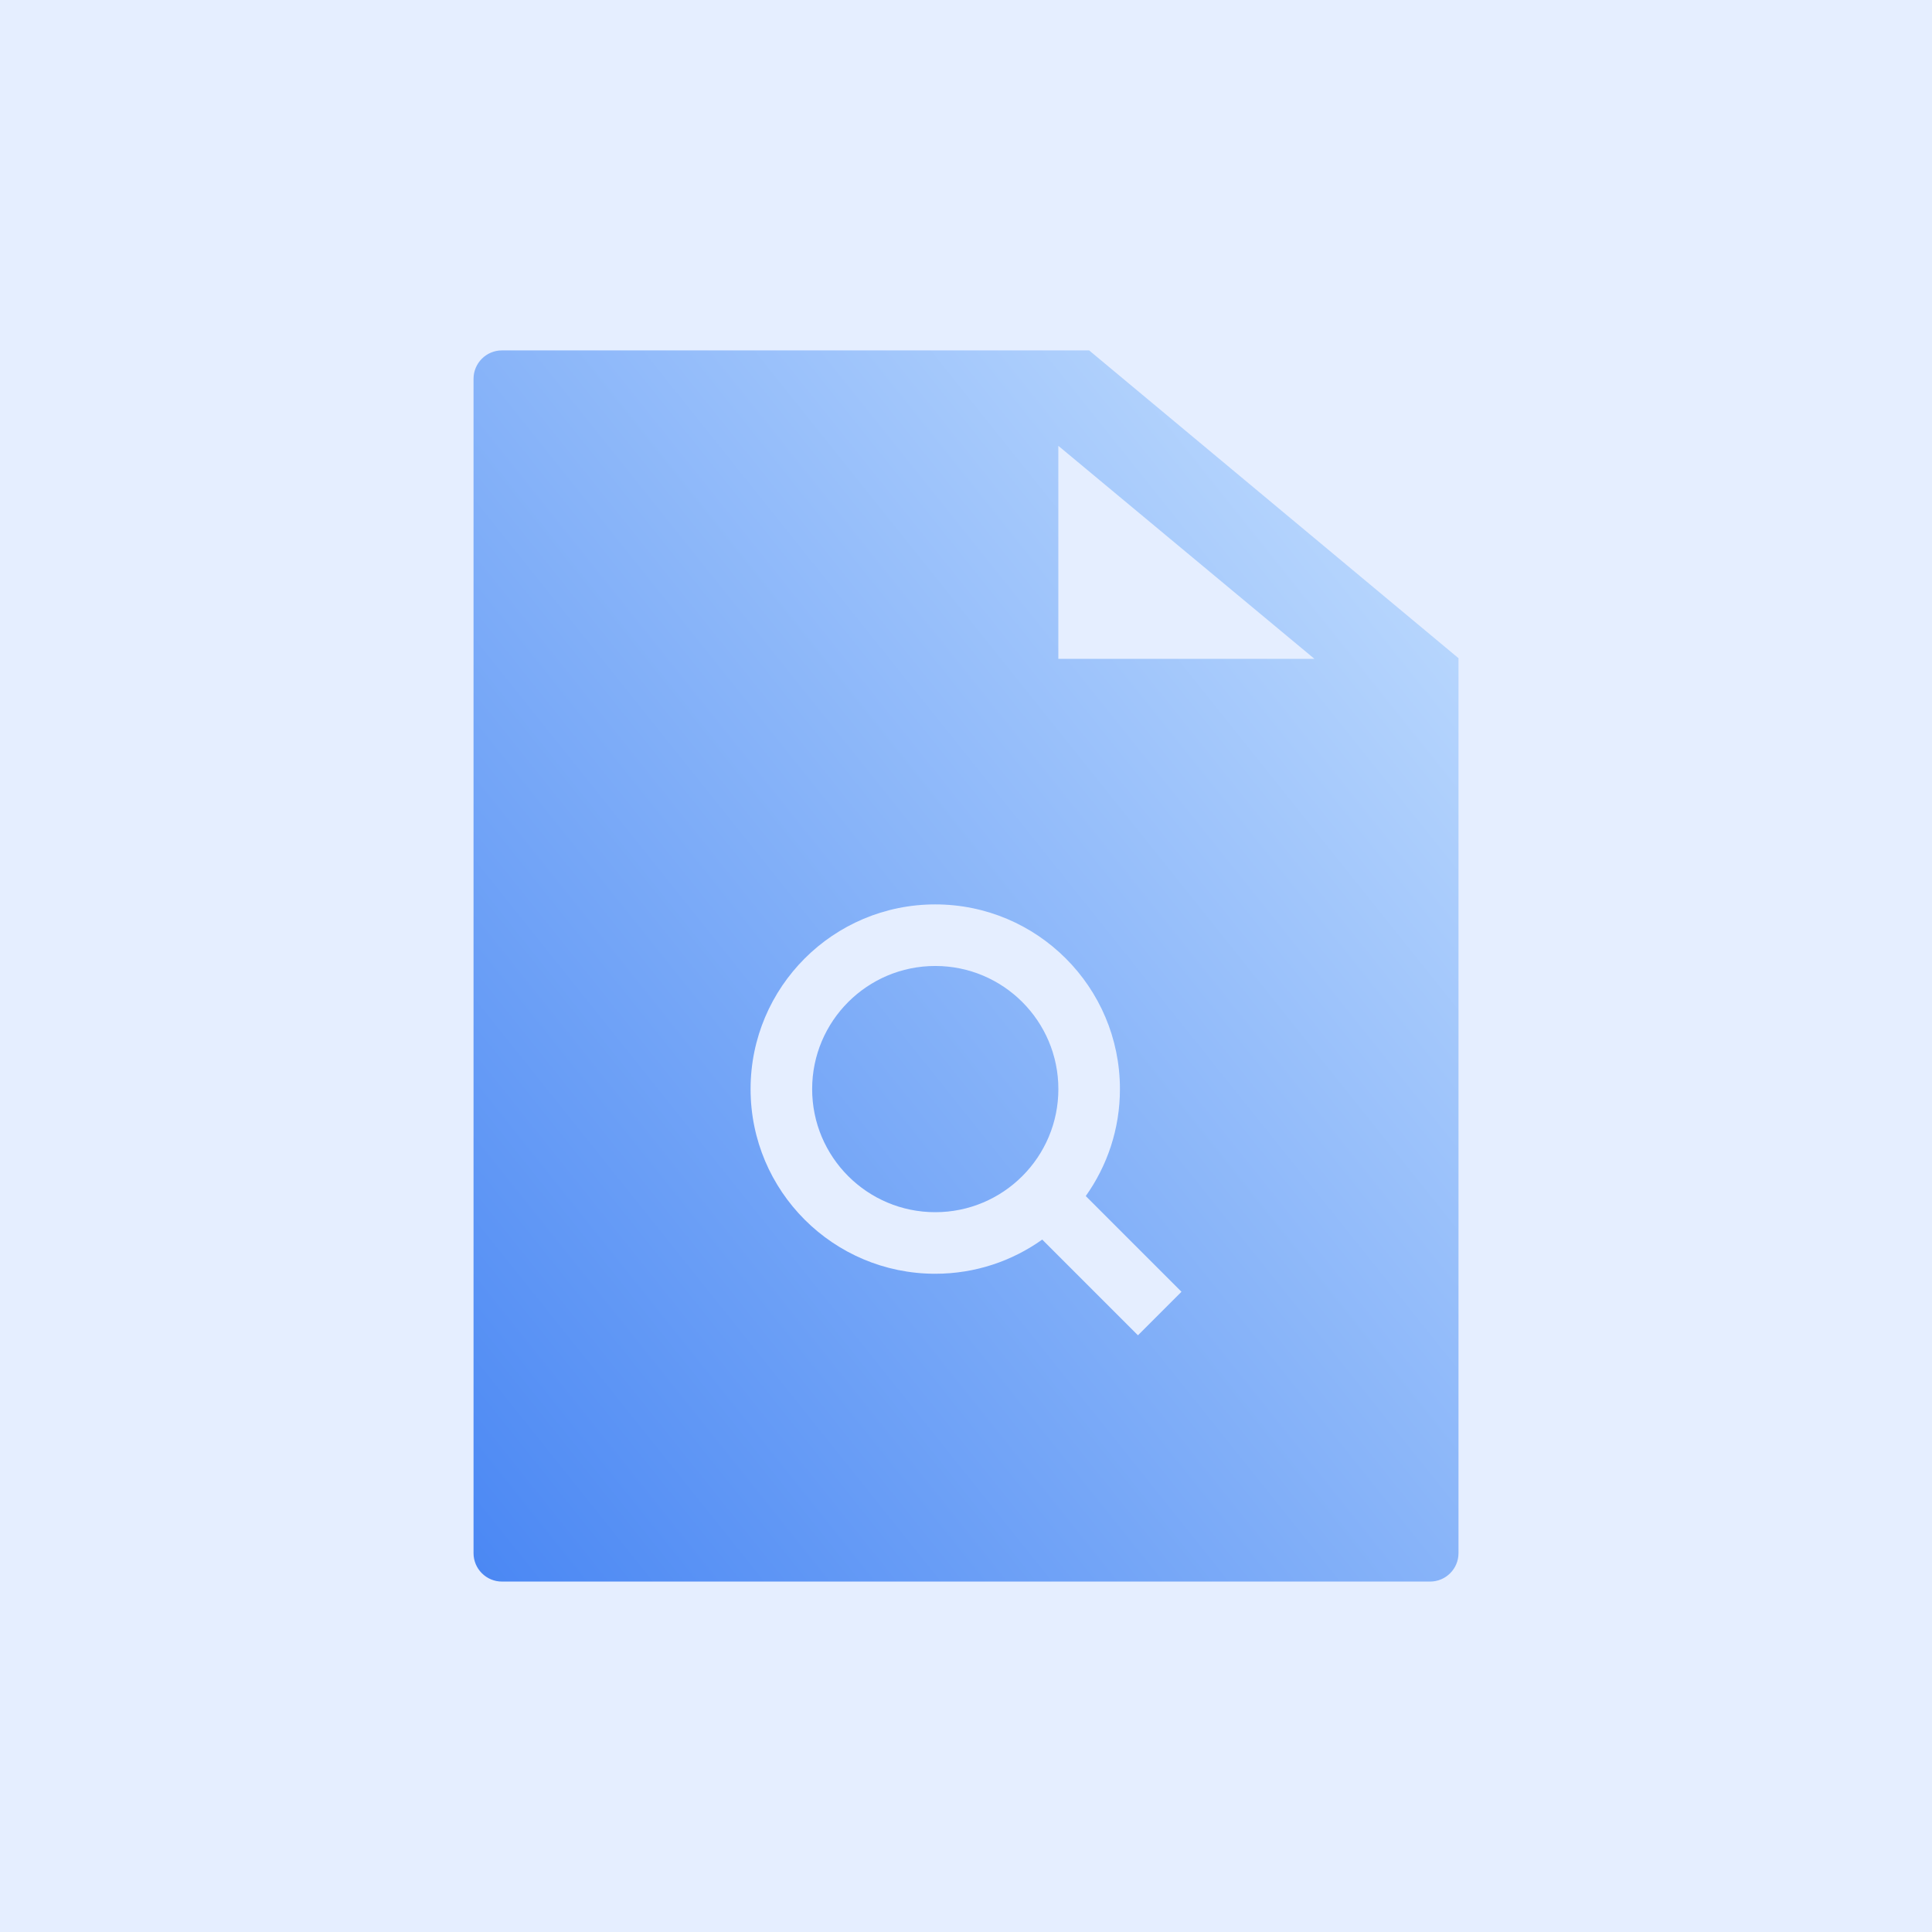
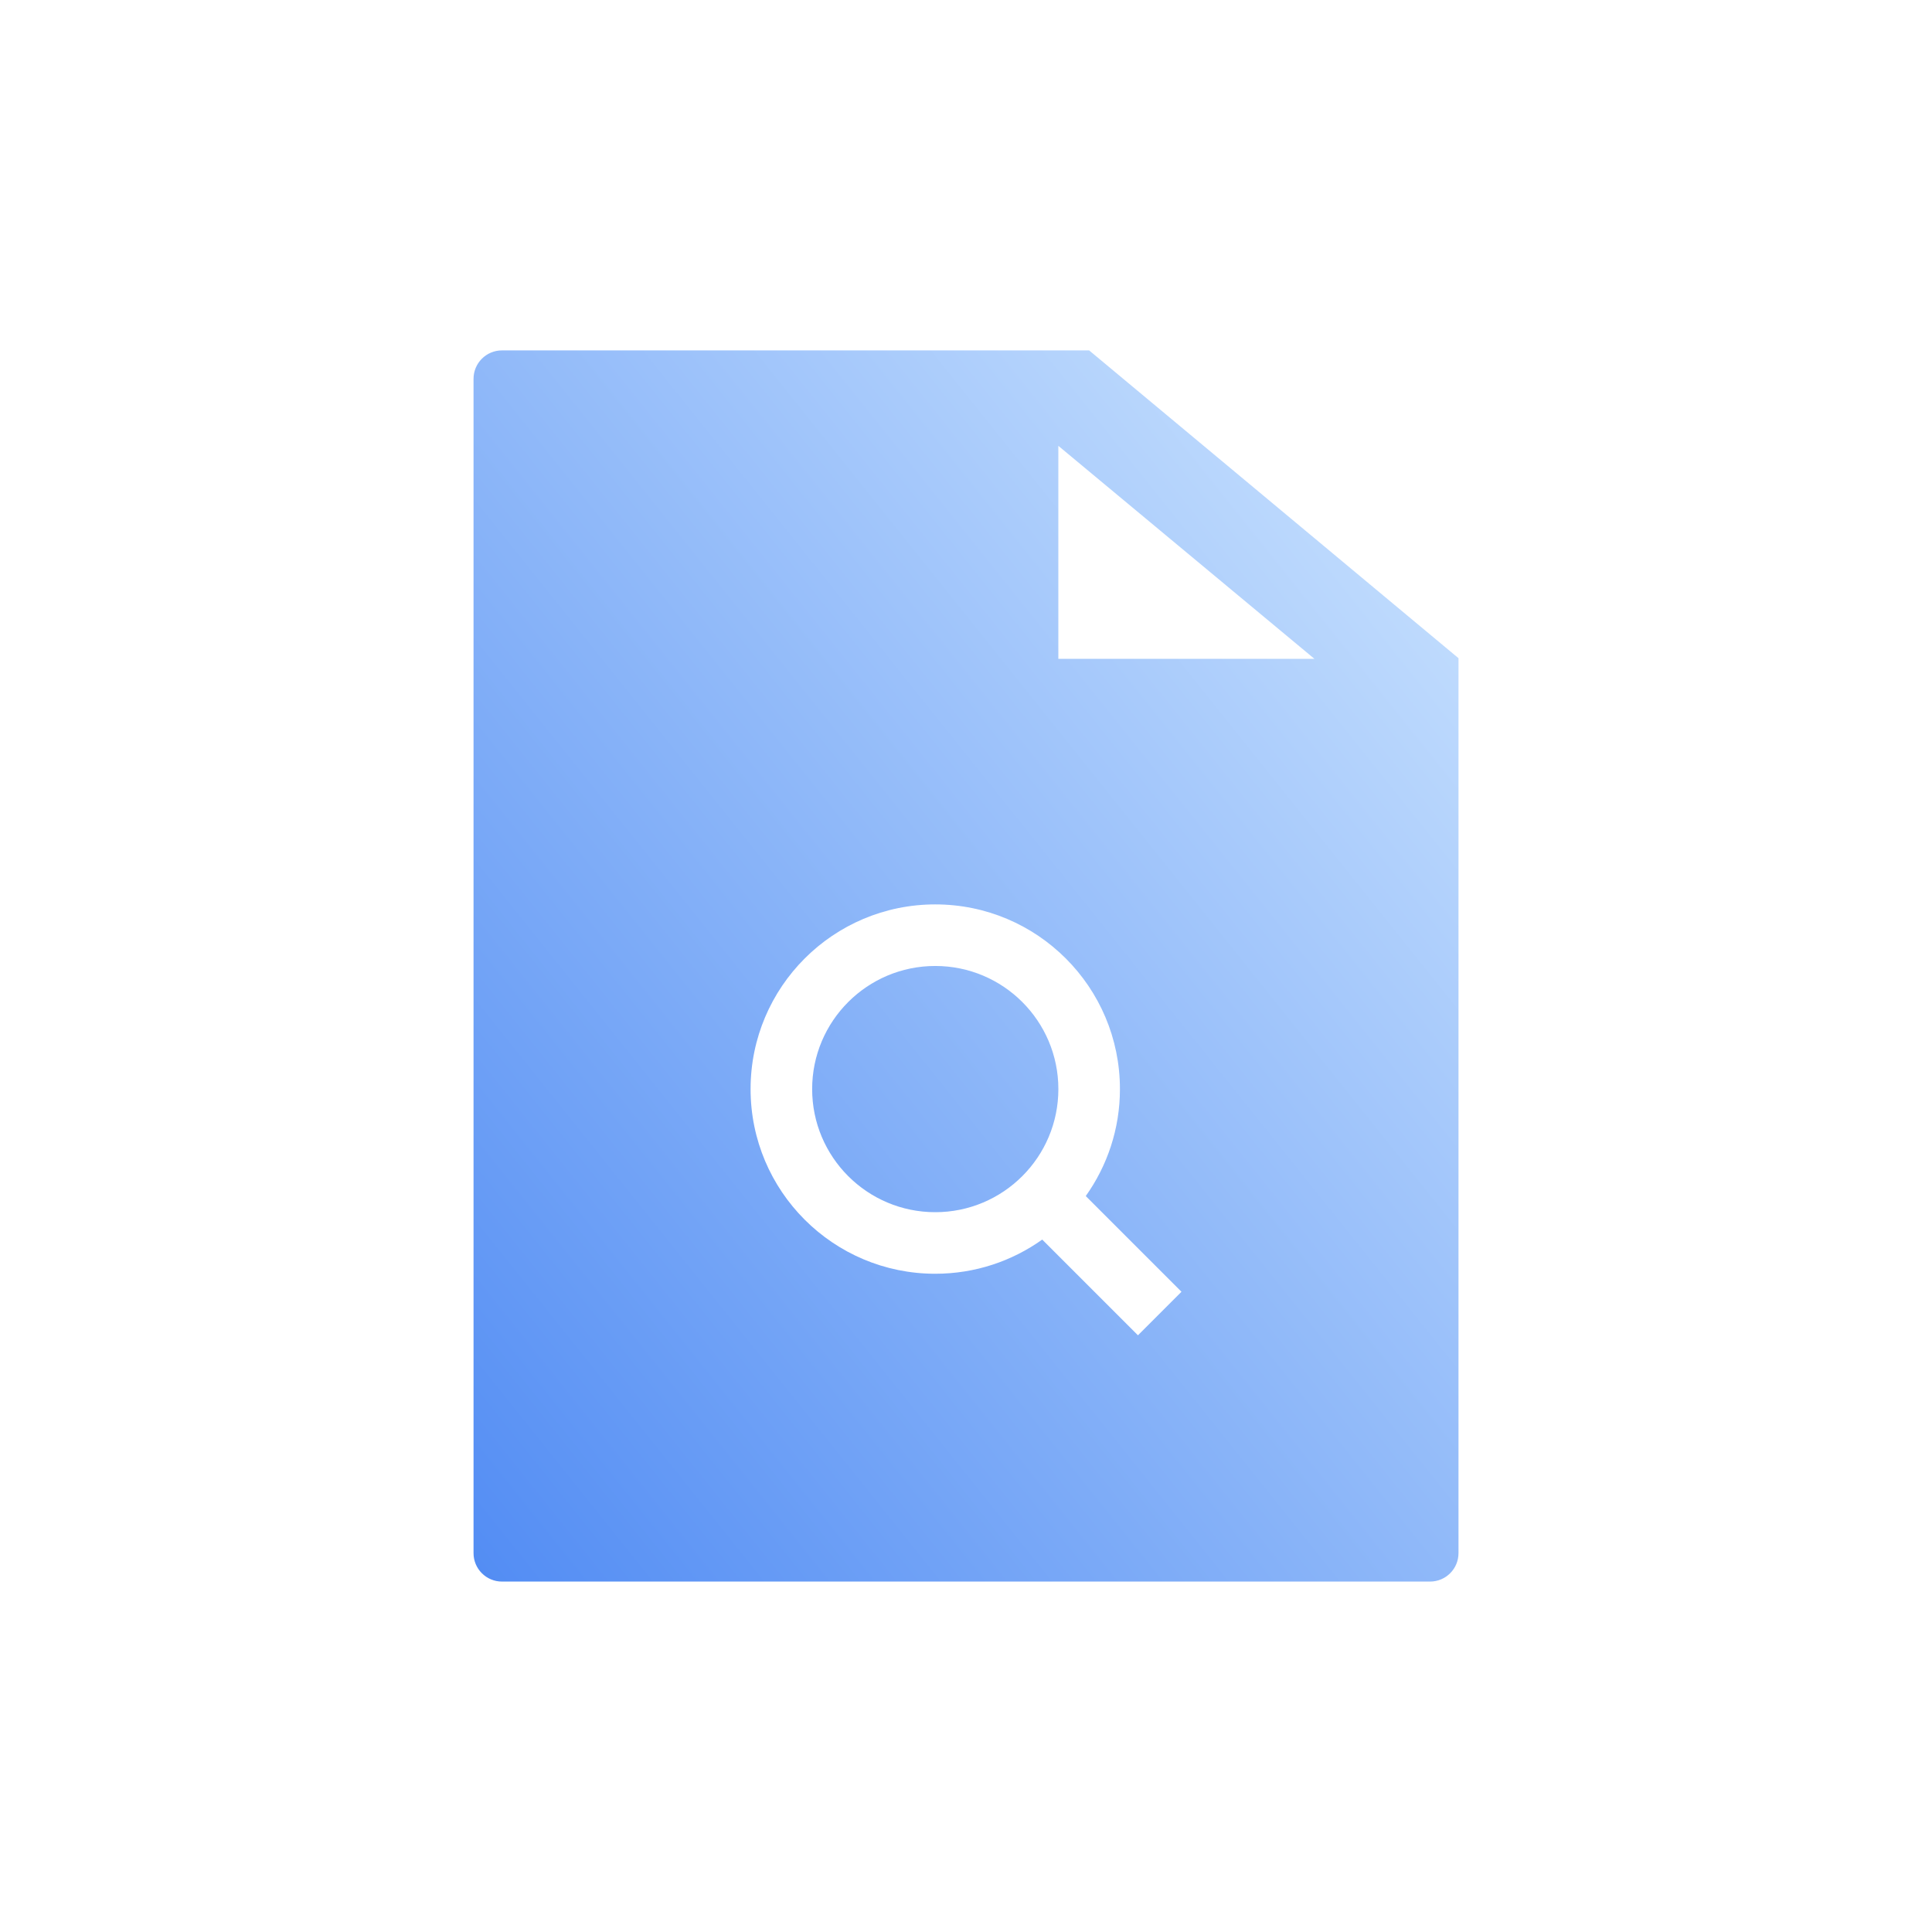
<svg xmlns="http://www.w3.org/2000/svg" width="68" height="68" viewBox="0 0 68 68" fill="none">
-   <rect width="68" height="68" fill="#E5EEFF" />
  <path d="M51.334 23.166V54.666C51.334 55.218 50.886 55.666 50.334 55.666H17.667C17.115 55.666 16.667 55.218 16.667 54.666V13.333C16.667 12.781 17.115 12.333 17.667 12.333H38.334L51.334 23.166ZM32.918 31.832C29.328 31.832 26.418 34.743 26.418 38.332C26.418 41.922 29.328 44.832 32.918 44.832C34.322 44.832 35.62 44.386 36.683 43.629L40.052 46.998L41.584 45.466L38.215 42.097C38.971 41.035 39.418 39.736 39.418 38.332C39.418 34.743 36.508 31.832 32.918 31.832ZM32.918 33.999C35.311 33.999 37.251 35.939 37.251 38.332C37.251 40.725 35.311 42.665 32.918 42.665C30.525 42.665 28.585 40.725 28.585 38.332C28.585 35.939 30.525 33.999 32.918 33.999ZM37.25 23.189H46.264L37.25 15.692V23.189Z" fill="url(#paint0_linear_2594_57387)" fill-opacity="0.7" />
  <defs>
    <linearGradient id="paint0_linear_2594_57387" x1="51.334" y1="12.333" x2="9.058" y2="46.155" gradientUnits="userSpaceOnUse">
      <stop stop-color="#B9DBFF" />
      <stop offset="1" stop-color="#095CEF" />
    </linearGradient>
  </defs>
</svg>